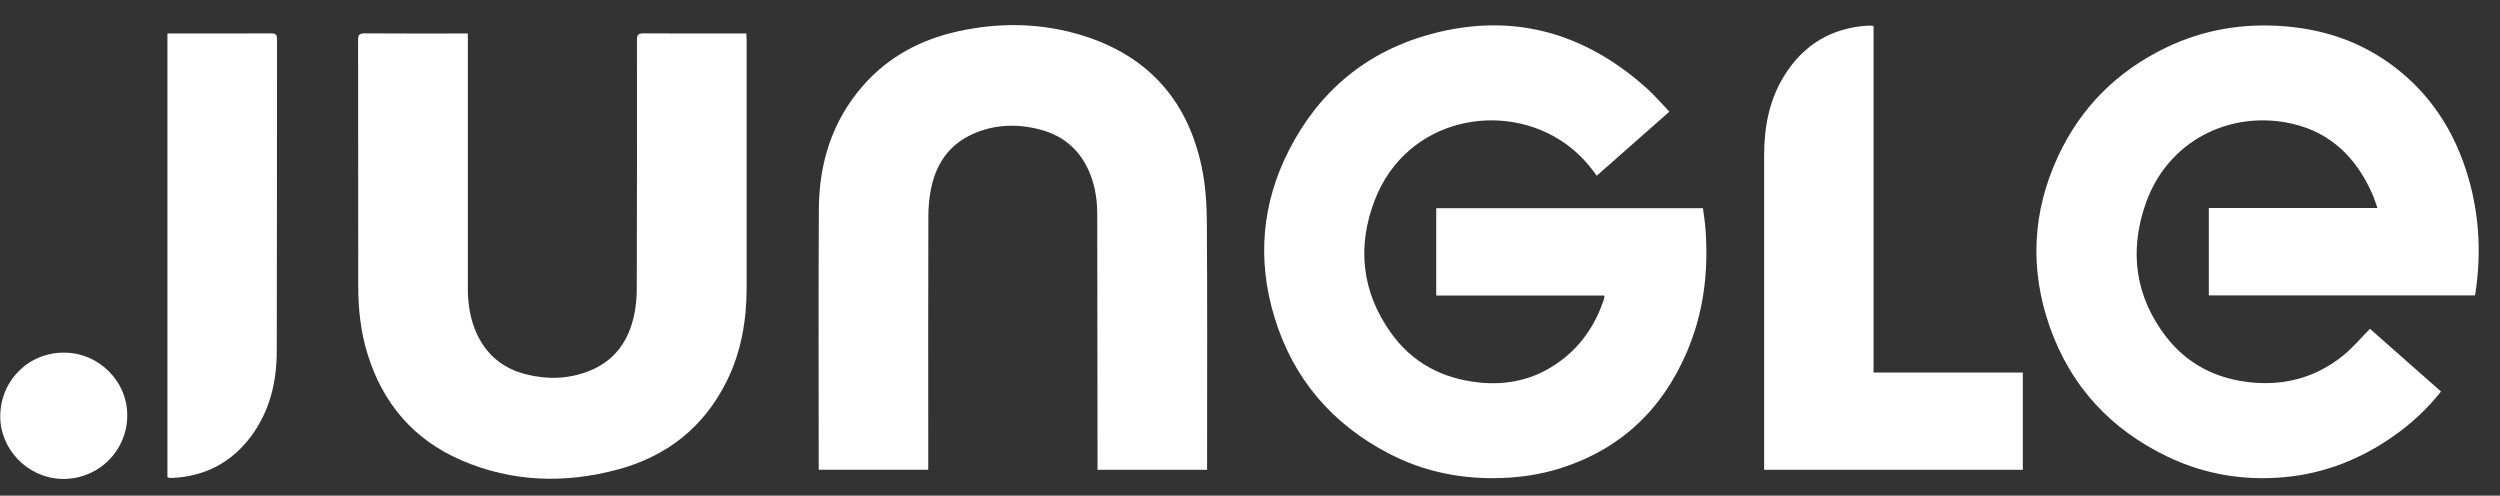
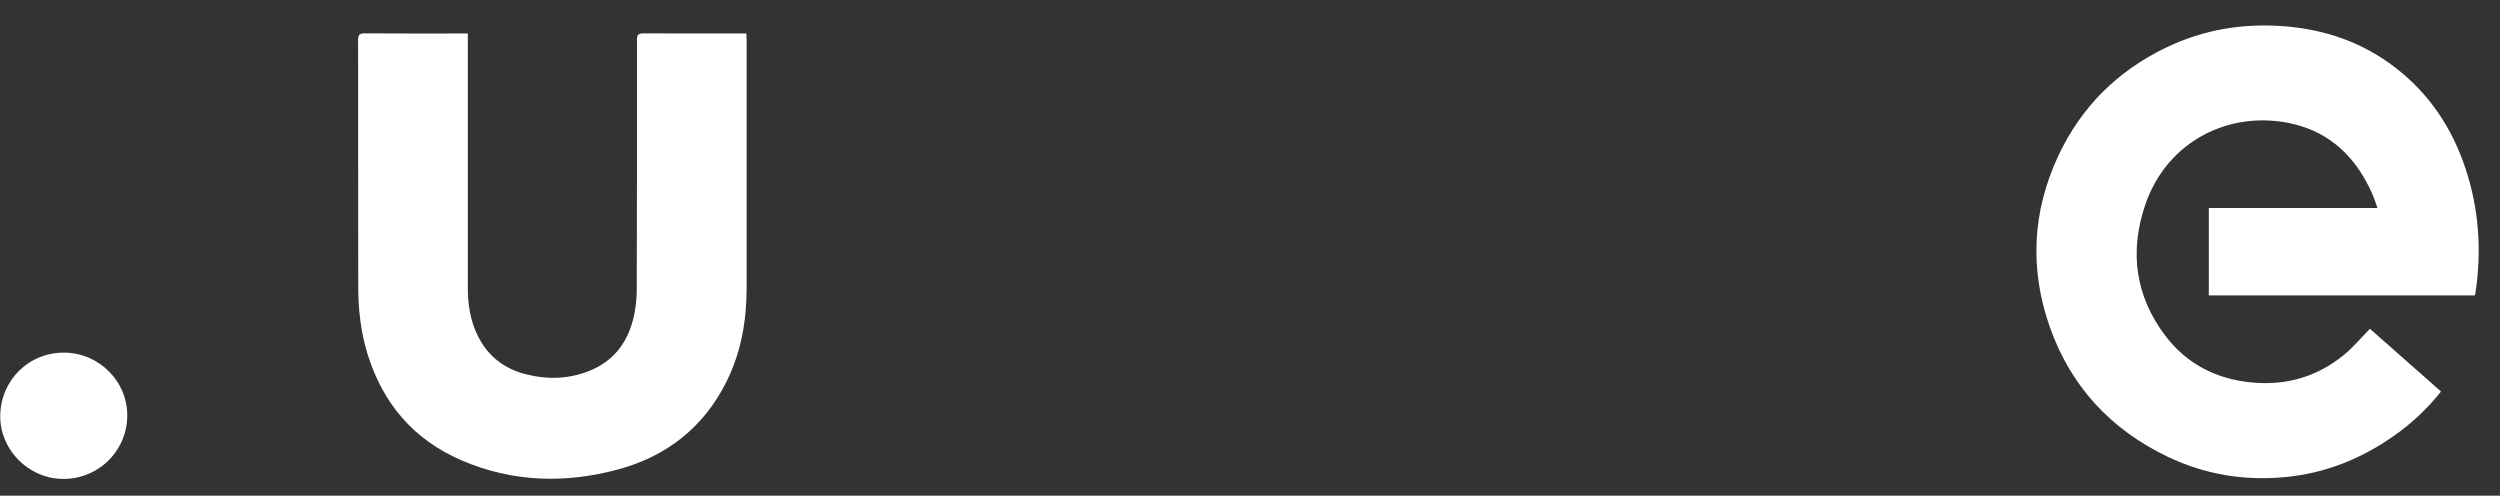
<svg xmlns="http://www.w3.org/2000/svg" width="116" height="23" viewBox="0 0 116 23" fill="none">
  <rect x="0" y="0" width="116" height="23" fill="#333333" stroke="none" />
-   <path d="M77.459 5.18C76.31 6.192 75.208 7.167 74.089 8.154C73.685 7.583 73.226 7.089 72.669 6.688C69.791 4.61 65.264 5.463 63.79 9.283C62.962 11.43 63.178 13.517 64.52 15.418C65.505 16.814 66.902 17.562 68.606 17.745C69.902 17.885 71.108 17.63 72.191 16.9C73.29 16.16 74.014 15.131 74.424 13.879C74.434 13.848 74.442 13.816 74.447 13.783C74.446 13.76 74.441 13.737 74.434 13.714H66.641V9.659L79.017 9.659C79.056 9.973 79.11 10.295 79.134 10.62C79.284 12.603 79.05 14.534 78.254 16.372C77.099 19.041 75.157 20.869 72.349 21.745C71.49 22.005 70.6 22.15 69.702 22.177C67.854 22.249 66.093 21.9 64.452 21.049C61.804 19.675 60 17.565 59.134 14.718C58.324 12.055 58.543 9.438 59.813 6.959C61.207 4.237 63.397 2.398 66.371 1.588C70.161 0.556 73.495 1.495 76.392 4.08C76.76 4.409 77.084 4.791 77.459 5.18Z" fill="white" />
  <path d="M114.835 13.707L102.489 13.707V9.65H110.314C110.226 9.409 110.164 9.203 110.077 9.004C109.346 7.34 108.16 6.15 106.351 5.739C103.511 5.093 100.563 6.503 99.541 9.498C98.799 11.673 99.073 13.75 100.49 15.603C101.483 16.899 102.843 17.588 104.472 17.746C106.061 17.9 107.493 17.491 108.73 16.491C109.171 16.135 109.538 15.689 109.966 15.256L113.263 18.166C112.631 18.963 111.885 19.664 111.047 20.244C109.537 21.302 107.867 21.965 106.024 22.138C104.126 22.317 102.292 22.015 100.569 21.187C97.927 19.92 96.073 17.913 95.107 15.159C94.168 12.482 94.298 9.818 95.501 7.239C96.558 4.974 98.243 3.298 100.502 2.209C102.256 1.364 104.114 1.062 106.053 1.224C107.929 1.38 109.637 1.98 111.133 3.129C112.715 4.344 113.771 5.932 114.395 7.805C115.026 9.7 115.158 11.641 114.858 13.612C114.852 13.644 114.845 13.675 114.835 13.707V13.707Z" fill="white" />
  <path d="M21.707 1.553V3.189C21.707 6.584 21.707 9.98 21.707 13.376C21.707 14.134 21.824 14.873 22.162 15.566C22.627 16.52 23.387 17.111 24.412 17.369C25.398 17.618 26.378 17.59 27.326 17.217C28.539 16.74 29.189 15.794 29.437 14.557C29.512 14.168 29.548 13.772 29.546 13.375C29.557 9.532 29.56 5.689 29.555 1.846C29.555 1.603 29.627 1.548 29.863 1.548C31.361 1.558 32.86 1.553 34.359 1.553H34.63C34.636 1.658 34.644 1.746 34.644 1.833C34.644 5.667 34.644 9.501 34.644 13.335C34.644 14.85 34.399 16.317 33.72 17.686C32.671 19.806 30.957 21.165 28.688 21.779C26.229 22.445 23.776 22.379 21.413 21.359C19.202 20.405 17.771 18.732 17.059 16.445C16.737 15.408 16.621 14.345 16.622 13.264C16.624 9.463 16.622 5.662 16.616 1.861C16.616 1.605 16.686 1.546 16.936 1.548C18.426 1.56 19.916 1.554 21.406 1.554L21.707 1.553Z" fill="white" />
-   <path d="M56.009 21.8H50.926V21.481C50.922 17.638 50.918 13.795 50.912 9.952C50.912 9.338 50.831 8.732 50.613 8.151C50.193 7.033 49.403 6.307 48.244 6.007C47.183 5.731 46.127 5.77 45.121 6.225C44.003 6.731 43.407 7.653 43.186 8.826C43.113 9.216 43.077 9.612 43.076 10.009C43.068 13.478 43.066 16.948 43.071 20.419V21.795H37.988V21.524C37.988 17.582 37.972 13.64 37.995 9.697C38.007 7.574 38.604 5.633 40.023 3.998C41.202 2.639 42.717 1.835 44.457 1.452C46.271 1.055 48.096 1.055 49.891 1.548C53.092 2.43 55.073 4.501 55.756 7.736C55.935 8.579 55.993 9.459 55.998 10.32C56.024 14.03 56.009 17.741 56.009 21.452V21.8Z" fill="white" />
-   <path d="M93.859 17.285V21.798L81.855 21.798V21.538C81.855 16.769 81.855 12.001 81.855 7.232C81.855 5.915 82.082 4.648 82.794 3.505C83.684 2.077 84.972 1.296 86.663 1.19C86.722 1.187 86.78 1.19 86.838 1.19C86.87 1.194 86.902 1.2 86.933 1.207V17.285L93.859 17.285Z" fill="white" />
-   <path d="M7.769 22.143L7.769 1.553H8.018C9.541 1.553 11.066 1.557 12.587 1.549C12.795 1.549 12.852 1.607 12.852 1.813C12.847 6.64 12.857 11.466 12.842 16.293C12.838 17.706 12.529 19.049 11.669 20.218C10.762 21.449 9.536 22.098 8.005 22.177C7.955 22.179 7.905 22.177 7.855 22.173C7.825 22.166 7.796 22.155 7.769 22.143V22.143Z" fill="white" />
  <path d="M0.012 19.277C0.04 17.622 1.353 16.341 3.002 16.362C4.624 16.382 5.949 17.736 5.904 19.343C5.896 19.735 5.809 20.12 5.648 20.478C5.488 20.836 5.258 21.158 4.971 21.426C4.684 21.694 4.346 21.902 3.977 22.038C3.608 22.174 3.215 22.236 2.822 22.219C1.28 22.162 -0.014 20.837 0.012 19.277Z" fill="white" />
</svg>